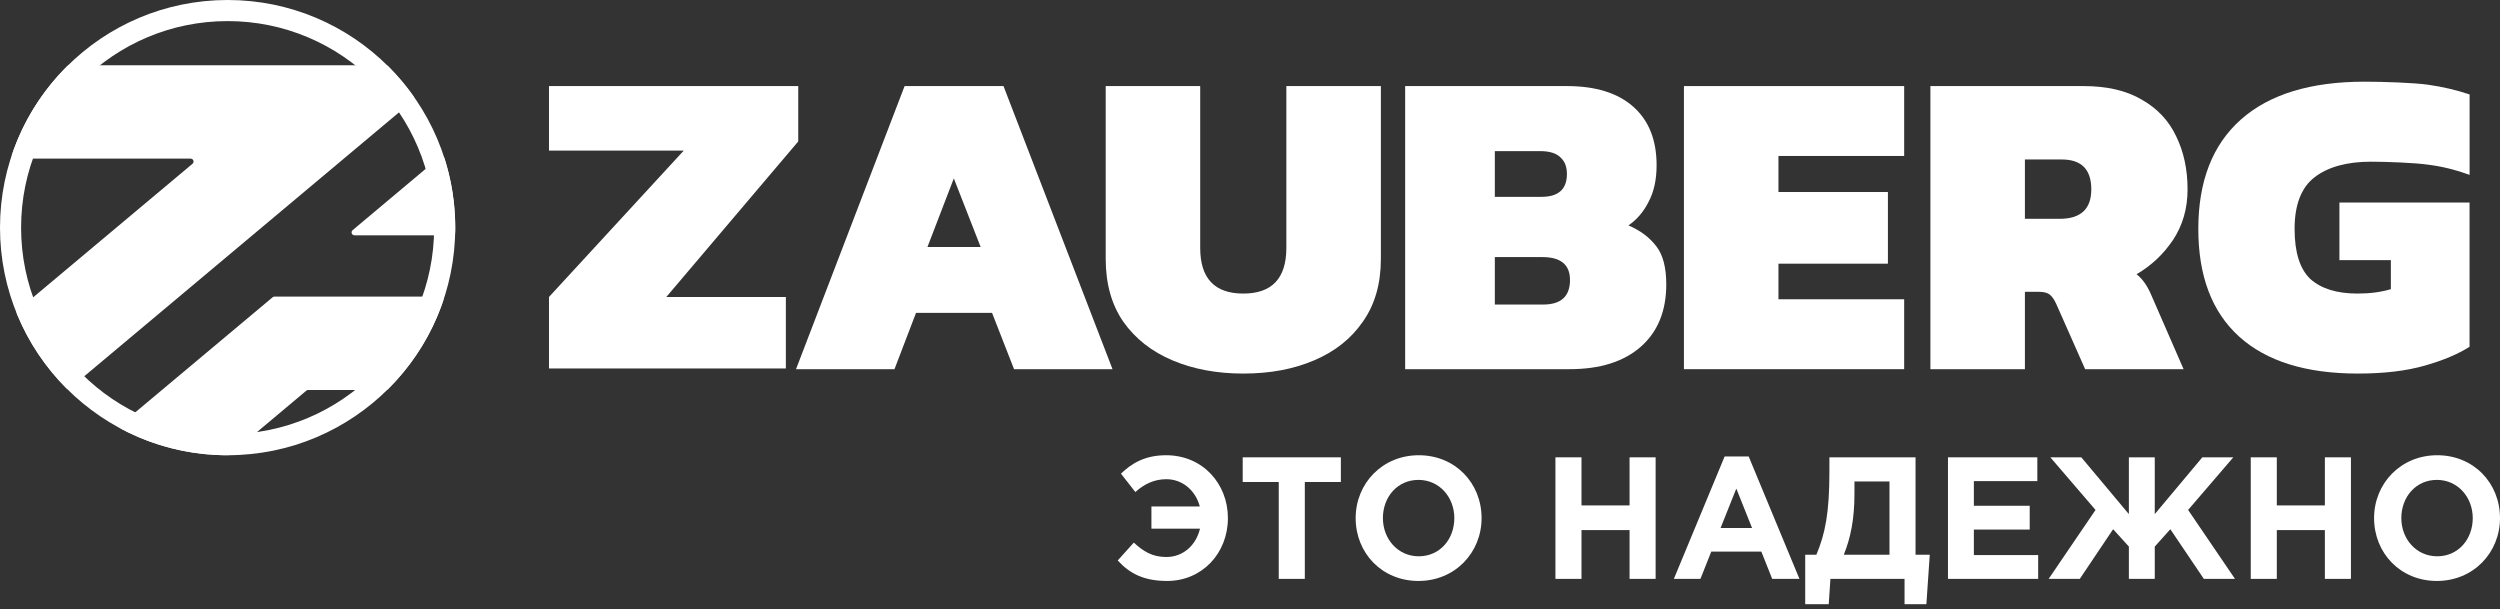
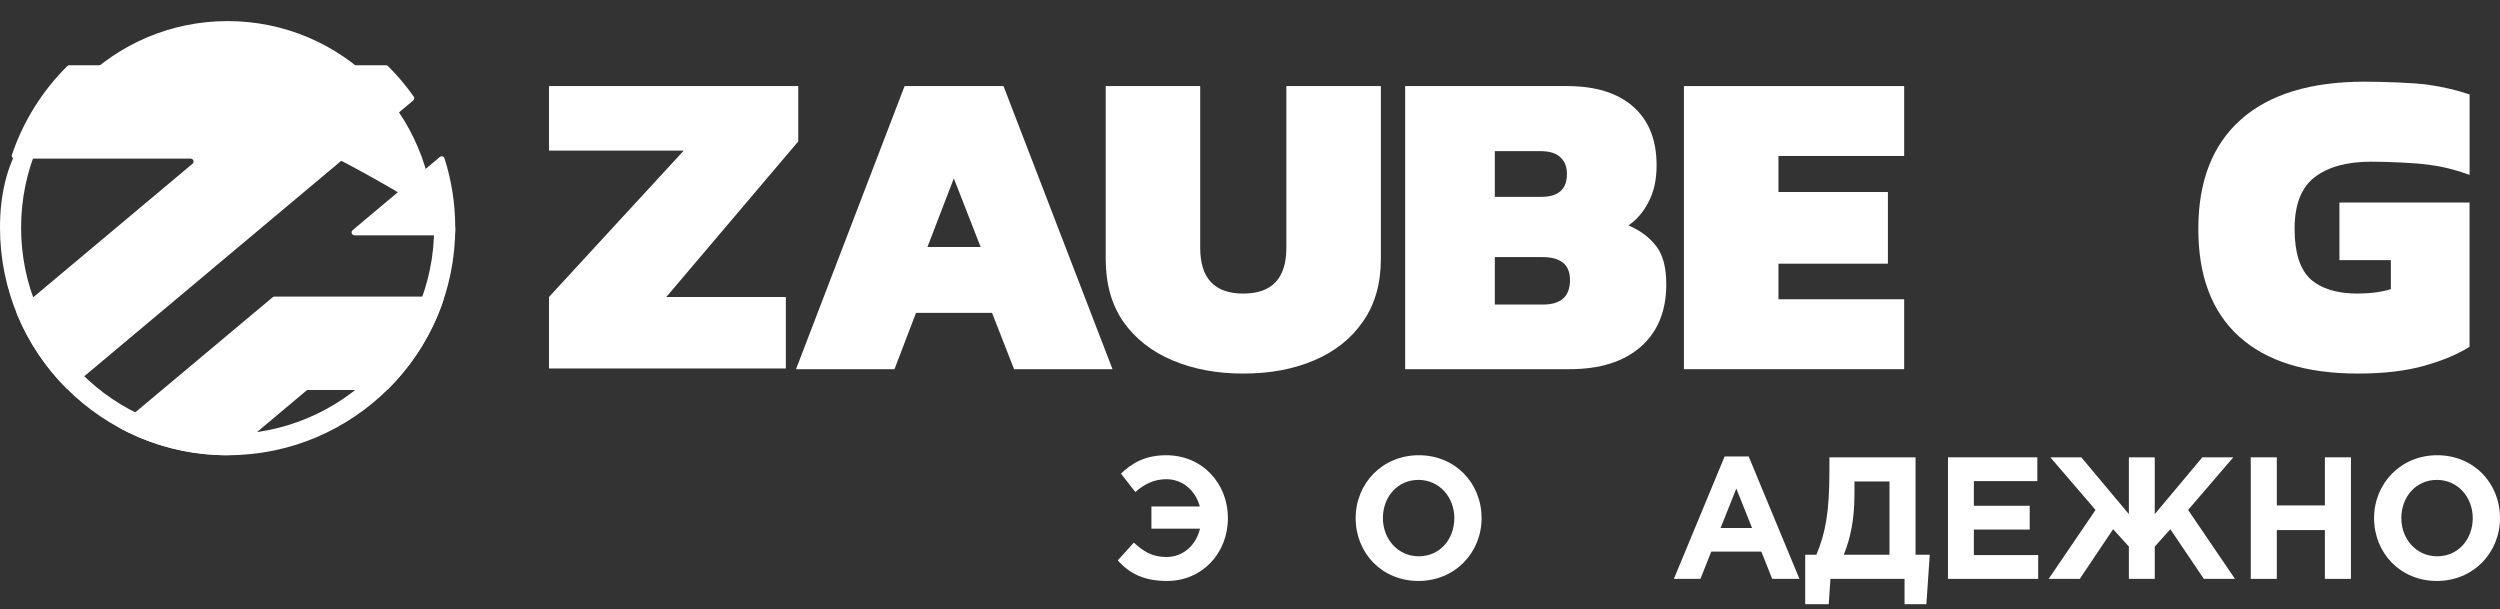
<svg xmlns="http://www.w3.org/2000/svg" width="160" height="39" viewBox="0 0 160 39" fill="none">
  <rect x="0" y="0" width="160" height="39" fill="#333333" stroke="none" />
  <path fill-rule="evenodd" clip-rule="evenodd" d="M28.945 15.06H22.688C22.608 15.06 22.54 15.012 22.513 14.937C22.485 14.862 22.507 14.781 22.568 14.73L28.149 10.047C28.199 10.005 28.26 9.992 28.322 10.01C28.383 10.028 28.428 10.072 28.448 10.133C28.894 11.531 29.135 13.021 29.135 14.568C29.135 14.671 29.134 14.774 29.131 14.877C29.129 14.979 29.046 15.06 28.945 15.06Z" fill="white" />
  <path fill-rule="evenodd" clip-rule="evenodd" d="M7.748 27.151L17.449 19.025C17.484 18.996 17.523 18.981 17.569 18.981H22.203H28.196C28.258 18.981 28.311 19.009 28.348 19.059C28.384 19.11 28.393 19.169 28.373 19.228C27.642 21.393 26.417 23.329 24.831 24.904C24.795 24.94 24.751 24.958 24.7 24.958H19.725C19.679 24.958 19.64 24.972 19.605 25.002L14.731 29.091C14.697 29.12 14.659 29.134 14.614 29.134C14.599 29.135 14.583 29.135 14.568 29.135C12.117 29.135 9.808 28.529 7.781 27.46C7.724 27.43 7.689 27.378 7.682 27.314C7.675 27.251 7.699 27.193 7.748 27.151Z" fill="white" />
  <path fill-rule="evenodd" clip-rule="evenodd" d="M26.445 6.43L4.483 24.842C4.409 24.905 4.299 24.9 4.231 24.831C2.889 23.479 1.81 21.866 1.077 20.074C1.046 19.997 1.067 19.913 1.13 19.86L12.319 10.482C12.381 10.43 12.402 10.35 12.375 10.275C12.348 10.2 12.279 10.152 12.199 10.152H0.94C0.878 10.152 0.824 10.124 0.788 10.074C0.752 10.023 0.743 9.964 0.763 9.905C1.494 7.741 2.719 5.804 4.305 4.229C4.342 4.193 4.386 4.175 4.437 4.175H24.698C24.75 4.175 24.794 4.193 24.83 4.23C25.434 4.829 25.986 5.481 26.478 6.179C26.534 6.259 26.52 6.367 26.445 6.43Z" fill="white" />
-   <path fill-rule="evenodd" clip-rule="evenodd" d="M0 14.568C0 22.613 6.522 29.135 14.568 29.135C22.613 29.135 29.135 22.613 29.135 14.568C29.135 6.522 22.613 0 14.568 0C6.522 0 0 6.522 0 14.568ZM1.35 14.568C1.35 21.867 7.268 27.785 14.568 27.785C21.867 27.785 27.785 21.867 27.785 14.568C27.785 7.268 21.867 1.35 14.568 1.35C7.268 1.35 1.35 7.268 1.35 14.568Z" fill="white" />
+   <path fill-rule="evenodd" clip-rule="evenodd" d="M0 14.568C0 22.613 6.522 29.135 14.568 29.135C22.613 29.135 29.135 22.613 29.135 14.568C6.522 0 0 6.522 0 14.568ZM1.35 14.568C1.35 21.867 7.268 27.785 14.568 27.785C21.867 27.785 27.785 21.867 27.785 14.568C27.785 7.268 21.867 1.35 14.568 1.35C7.268 1.35 1.35 7.268 1.35 14.568Z" fill="white" />
  <path d="M150.905 23.908C147.585 23.908 145.053 23.12 143.309 21.545C141.565 19.969 140.692 17.672 140.692 14.652C140.692 11.595 141.602 9.26 143.421 7.647C145.241 6.034 147.876 5.228 151.327 5.228C152.49 5.228 154.509 5.293 155.41 5.424C156.329 5.556 157.21 5.762 158.054 6.043V11.192C157.191 10.873 156.319 10.657 155.438 10.545C154.556 10.413 152.668 10.348 151.749 10.348C150.211 10.348 149.01 10.676 148.148 11.332C147.285 11.989 146.854 13.095 146.854 14.652C146.854 16.152 147.191 17.222 147.866 17.859C148.56 18.478 149.564 18.788 150.877 18.788C151.683 18.788 152.396 18.694 153.015 18.506V16.65H149.723V12.964H158.051V22.192C157.319 22.661 156.363 23.064 155.181 23.401C153.999 23.739 152.574 23.908 150.905 23.908Z" fill="white" />
-   <path d="M123.546 23.627V5.509H133.336C134.855 5.509 136.103 5.8 137.078 6.381C138.072 6.944 138.803 7.722 139.272 8.716C139.76 9.71 140.004 10.845 140.004 12.12C140.004 13.339 139.694 14.418 139.075 15.355C138.456 16.274 137.678 17.006 136.74 17.55C137.097 17.831 137.397 18.244 137.64 18.788L139.75 23.627H133.449L131.592 19.435C131.461 19.153 131.32 18.956 131.17 18.844C131.02 18.731 130.785 18.675 130.467 18.675H129.594V23.627H123.546ZM129.594 14.005H131.817C133.167 14.005 133.843 13.377 133.843 12.12C133.843 10.845 133.214 10.207 131.958 10.207H129.594V14.005Z" fill="white" />
  <path d="M107.772 23.627V5.509H121.867V9.982H113.821V12.289H120.826V16.875H113.821V19.153H121.867V23.627H107.772Z" fill="white" />
  <path d="M89.93 23.627V5.509H100.283C102.121 5.509 103.537 5.95 104.531 6.831C105.525 7.713 106.022 8.96 106.022 10.573C106.022 11.492 105.853 12.27 105.515 12.908C105.196 13.546 104.765 14.052 104.221 14.427C104.971 14.746 105.562 15.187 105.994 15.749C106.425 16.293 106.641 17.109 106.641 18.197C106.641 19.904 106.097 21.235 105.009 22.192C103.921 23.148 102.402 23.627 100.451 23.627H89.93ZM95.669 12.598H98.651C99.739 12.598 100.283 12.111 100.283 11.135C100.283 10.666 100.142 10.31 99.861 10.066C99.598 9.804 99.167 9.672 98.567 9.672H95.669V12.598ZM95.669 19.491H98.763C99.907 19.491 100.48 18.966 100.48 17.916C100.48 16.94 99.889 16.453 98.707 16.453H95.669V19.491Z" fill="white" />
  <path d="M79.57 23.908C77.882 23.908 76.373 23.627 75.041 23.064C73.709 22.501 72.659 21.676 71.89 20.588C71.14 19.5 70.765 18.159 70.765 16.565V5.509H76.813V15.862C76.813 17.812 77.732 18.788 79.57 18.788C81.408 18.788 82.327 17.812 82.327 15.862V5.509H88.376V16.565C88.376 18.159 87.991 19.5 87.222 20.588C86.472 21.676 85.431 22.501 84.1 23.064C82.787 23.627 81.277 23.908 79.57 23.908Z" fill="white" />
  <path d="M50.945 23.627L57.894 5.509H64.224L71.201 23.627H64.899L63.492 20.025H58.625L57.247 23.627H50.945ZM59.357 15.806H62.761L61.045 11.417L59.357 15.806Z" fill="white" />
  <path d="M50.295 23.58V19.006H42.645L51.088 9.051V5.51H35.135V9.638H43.76L35.135 19.006V23.58H50.295Z" fill="white" />
  <path d="M73.691 33.836V32.414H76.788C76.518 31.402 75.694 30.669 74.644 30.669C73.886 30.669 73.236 30.969 72.662 31.491L71.741 30.313C72.423 29.658 73.268 29.135 74.633 29.135C76.962 29.135 78.586 30.947 78.586 33.158C78.586 35.414 76.929 37.181 74.698 37.181C73.236 37.181 72.315 36.726 71.535 35.87L72.564 34.725C73.171 35.292 73.756 35.648 74.644 35.648C75.738 35.648 76.55 34.881 76.799 33.836H73.691Z" fill="white" />
-   <path d="M81.84 37.048V30.847H79.533V29.269H85.815V30.847H83.508V37.048H81.84Z" fill="white" />
  <path d="M90.781 37.181C88.441 37.181 86.762 35.392 86.762 33.158C86.762 30.947 88.463 29.135 90.802 29.135C93.142 29.135 94.821 30.924 94.821 33.158C94.821 35.37 93.12 37.181 90.781 37.181ZM90.802 35.603C92.146 35.603 93.077 34.514 93.077 33.158C93.077 31.825 92.124 30.713 90.781 30.713C89.438 30.713 88.506 31.802 88.506 33.158C88.506 34.492 89.459 35.603 90.802 35.603Z" fill="white" />
-   <path d="M99.548 37.048V29.269H101.216V32.347H104.292V29.269H105.96V37.048H104.292V33.925H101.216V37.048H99.548Z" fill="white" />
  <path d="M107.127 37.048L110.377 29.213H111.915L115.164 37.048H113.42L112.727 35.303H109.521L108.828 37.048H107.127ZM110.117 33.792H112.132L111.124 31.269L110.117 33.792Z" fill="white" />
  <path d="M115.533 38.67V35.503H116.248C116.811 34.158 117.082 32.836 117.082 30.18V29.269H122.595V35.503H123.505L123.288 38.67H121.891V37.048H117.147L117.039 38.67H115.533ZM120.927 30.813H118.685V31.602C118.685 33.247 118.436 34.425 118.003 35.503H120.927V30.813Z" fill="white" />
  <path d="M124.67 37.048V29.269H130.389V30.791H126.327V32.369H129.901V33.892H126.327V35.525H130.443V37.048H124.67Z" fill="white" />
  <path d="M137.905 37.048H136.248V34.981L135.24 33.87L133.107 37.048H131.114L134.114 32.636L131.222 29.269H133.204L136.248 32.903V29.269H137.905V32.903L140.948 29.269H142.931L140.039 32.636L143.039 37.048H141.046L138.901 33.87L137.905 34.981V37.048Z" fill="white" />
  <path d="M144.048 37.048V29.269H145.716V32.347H148.792V29.269H150.46V37.048H148.792V33.925H145.716V37.048H144.048Z" fill="white" />
  <path d="M155.96 37.181C153.62 37.181 151.941 35.392 151.941 33.158C151.941 30.947 153.642 29.135 155.982 29.135C158.321 29.135 160 30.924 160 33.158C160 35.37 158.299 37.181 155.96 37.181ZM155.982 35.603C157.325 35.603 158.256 34.514 158.256 33.158C158.256 31.825 157.303 30.713 155.96 30.713C154.617 30.713 153.685 31.802 153.685 33.158C153.685 34.492 154.638 35.603 155.982 35.603Z" fill="white" />
</svg>